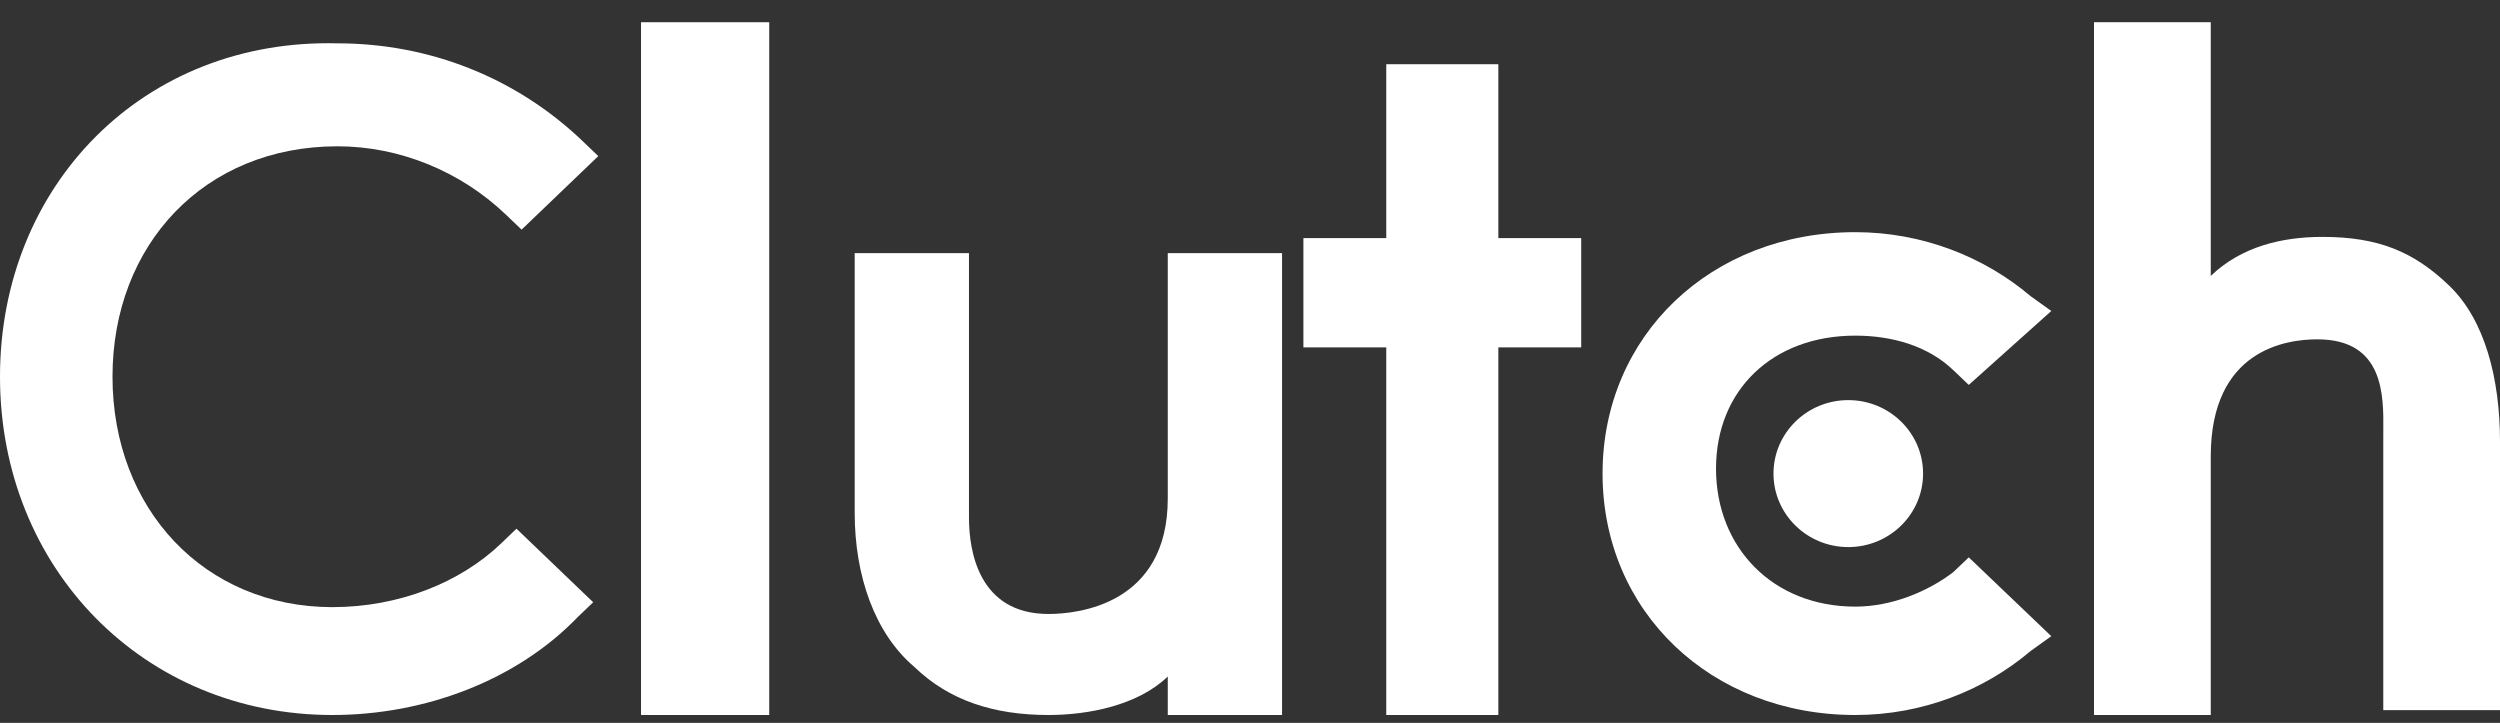
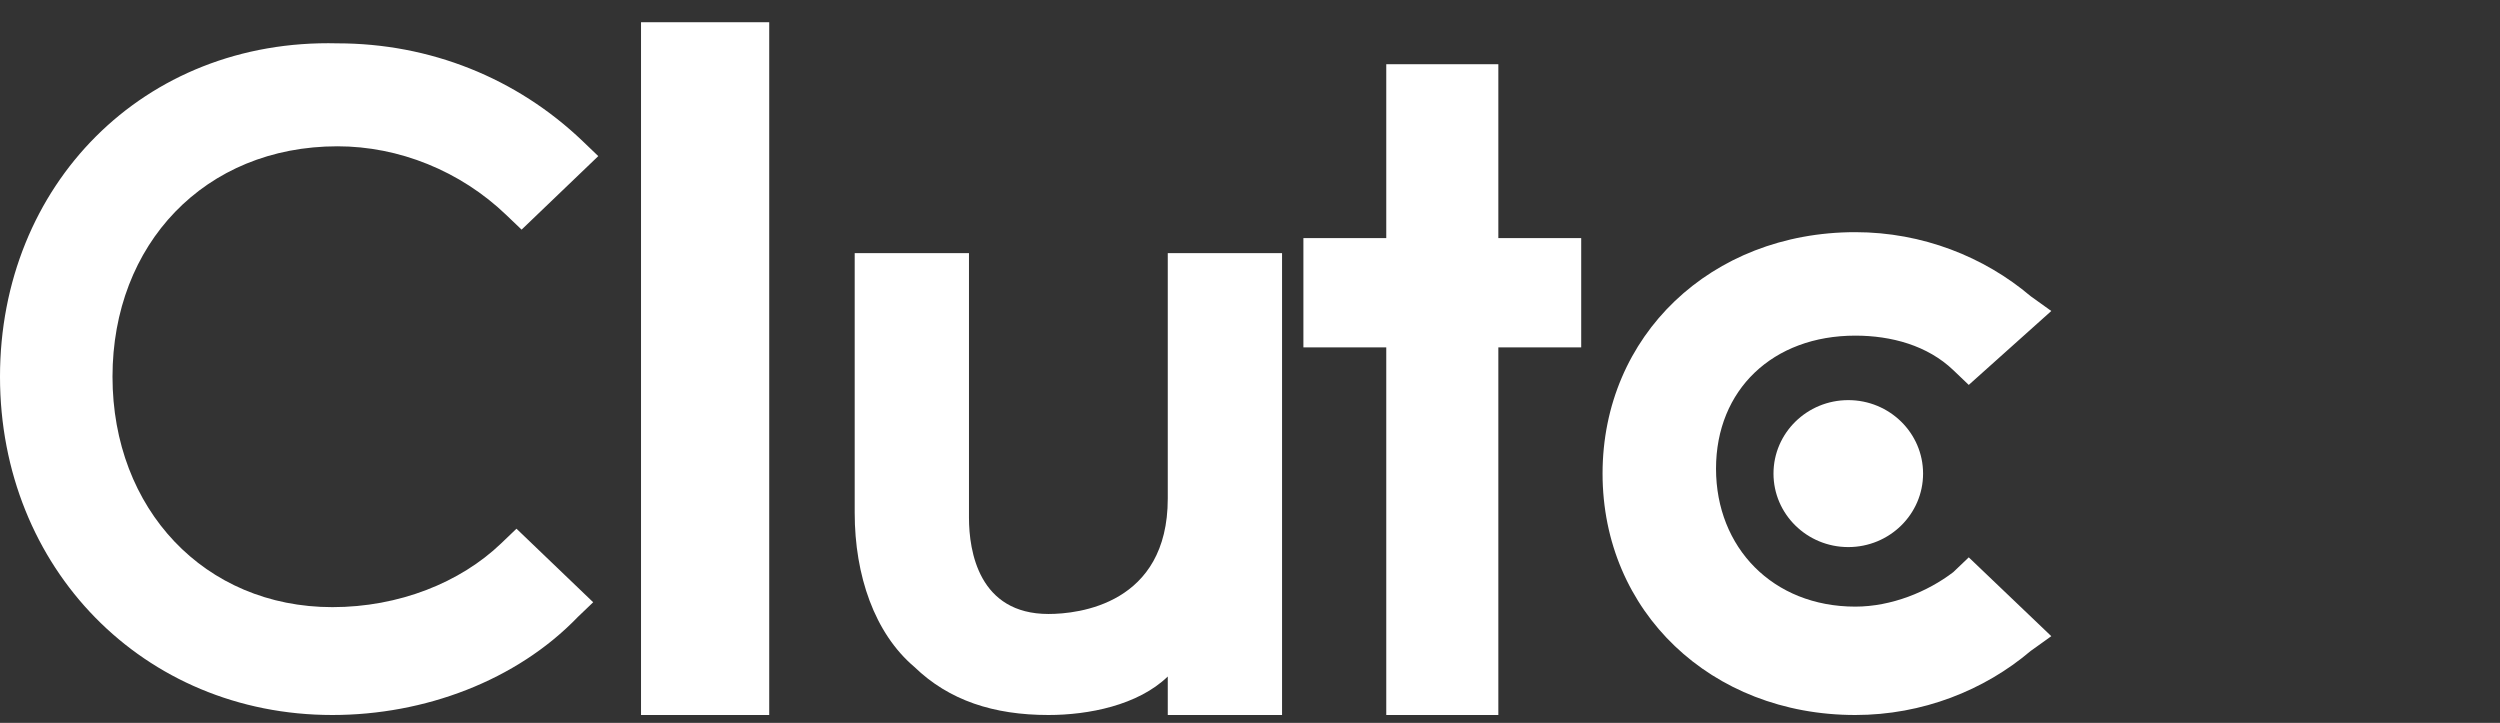
<svg xmlns="http://www.w3.org/2000/svg" width="83" height="24" viewBox="0 0 83 24" fill="none">
  <rect x="0" y="0" width="83" height="24" fill="#333333" stroke="none" />
  <g id="clunch">
    <path d="M21.282 0.738H25.538V23.738H21.282V0.738Z" fill="white" />
    <path d="M38.77 16.551C38.77 20.065 35.8 20.384 34.81 20.384C32.501 20.384 32.17 18.308 32.17 17.19V8.405H28.376V17.03C28.376 19.106 29.036 21.023 30.356 22.141C31.511 23.259 32.995 23.738 34.81 23.738C36.13 23.738 37.78 23.419 38.77 22.46V23.738H42.564V8.405H38.77V16.551Z" fill="white" />
    <path d="M46.024 2.132H49.745V7.905H52.496V11.533H49.745V23.738H46.024V11.533H43.273V7.905H46.024V2.132Z" fill="white" />
    <path d="M64.849 18.995C63.993 19.649 62.794 20.14 61.596 20.14C58.856 20.14 56.972 18.177 56.972 15.56C56.972 12.942 58.856 11.143 61.596 11.143C62.794 11.143 63.993 11.47 64.849 12.288L65.363 12.779L68.103 10.325L67.418 9.834C65.876 8.526 63.822 7.708 61.596 7.708C56.801 7.708 53.205 11.143 53.205 15.723C53.205 20.303 56.801 23.738 61.596 23.738C63.822 23.738 65.876 22.92 67.418 21.612L68.103 21.121L65.363 18.504L64.849 18.995Z" fill="white" />
-     <path d="M77.103 7.865C78.956 7.865 80.136 8.351 81.315 9.485C82.495 10.619 83 12.562 83 14.668V23.576H79.125V14.506C79.125 14.438 79.126 14.366 79.126 14.292C79.136 13.127 79.152 11.266 76.935 11.266C75.924 11.266 73.397 11.59 73.397 15.154V23.738H69.521V0.738H73.397V9.161C74.407 8.189 75.755 7.865 77.103 7.865Z" fill="white" />
    <path d="M61.363 18.163C62.734 18.163 63.846 17.07 63.846 15.723C63.846 14.376 62.734 13.284 61.363 13.284C59.992 13.284 58.88 14.376 58.88 15.723C58.88 17.07 59.992 18.163 61.363 18.163Z" fill="white" />
    <path d="M11.035 20.157C13.242 20.157 15.279 19.344 16.638 18.041L17.147 17.553L19.694 19.995L19.184 20.483C17.147 22.599 14.091 23.738 11.035 23.738C4.754 23.738 0 18.855 0 12.507C0 6.159 4.754 1.276 11.205 1.439C14.261 1.439 17.147 2.579 19.354 4.695L19.863 5.183L17.317 7.624L16.807 7.136C15.279 5.671 13.242 4.857 11.205 4.857C6.791 4.857 3.735 8.113 3.735 12.507C3.735 16.902 6.791 20.157 11.035 20.157Z" fill="white" />
  </g>
</svg>